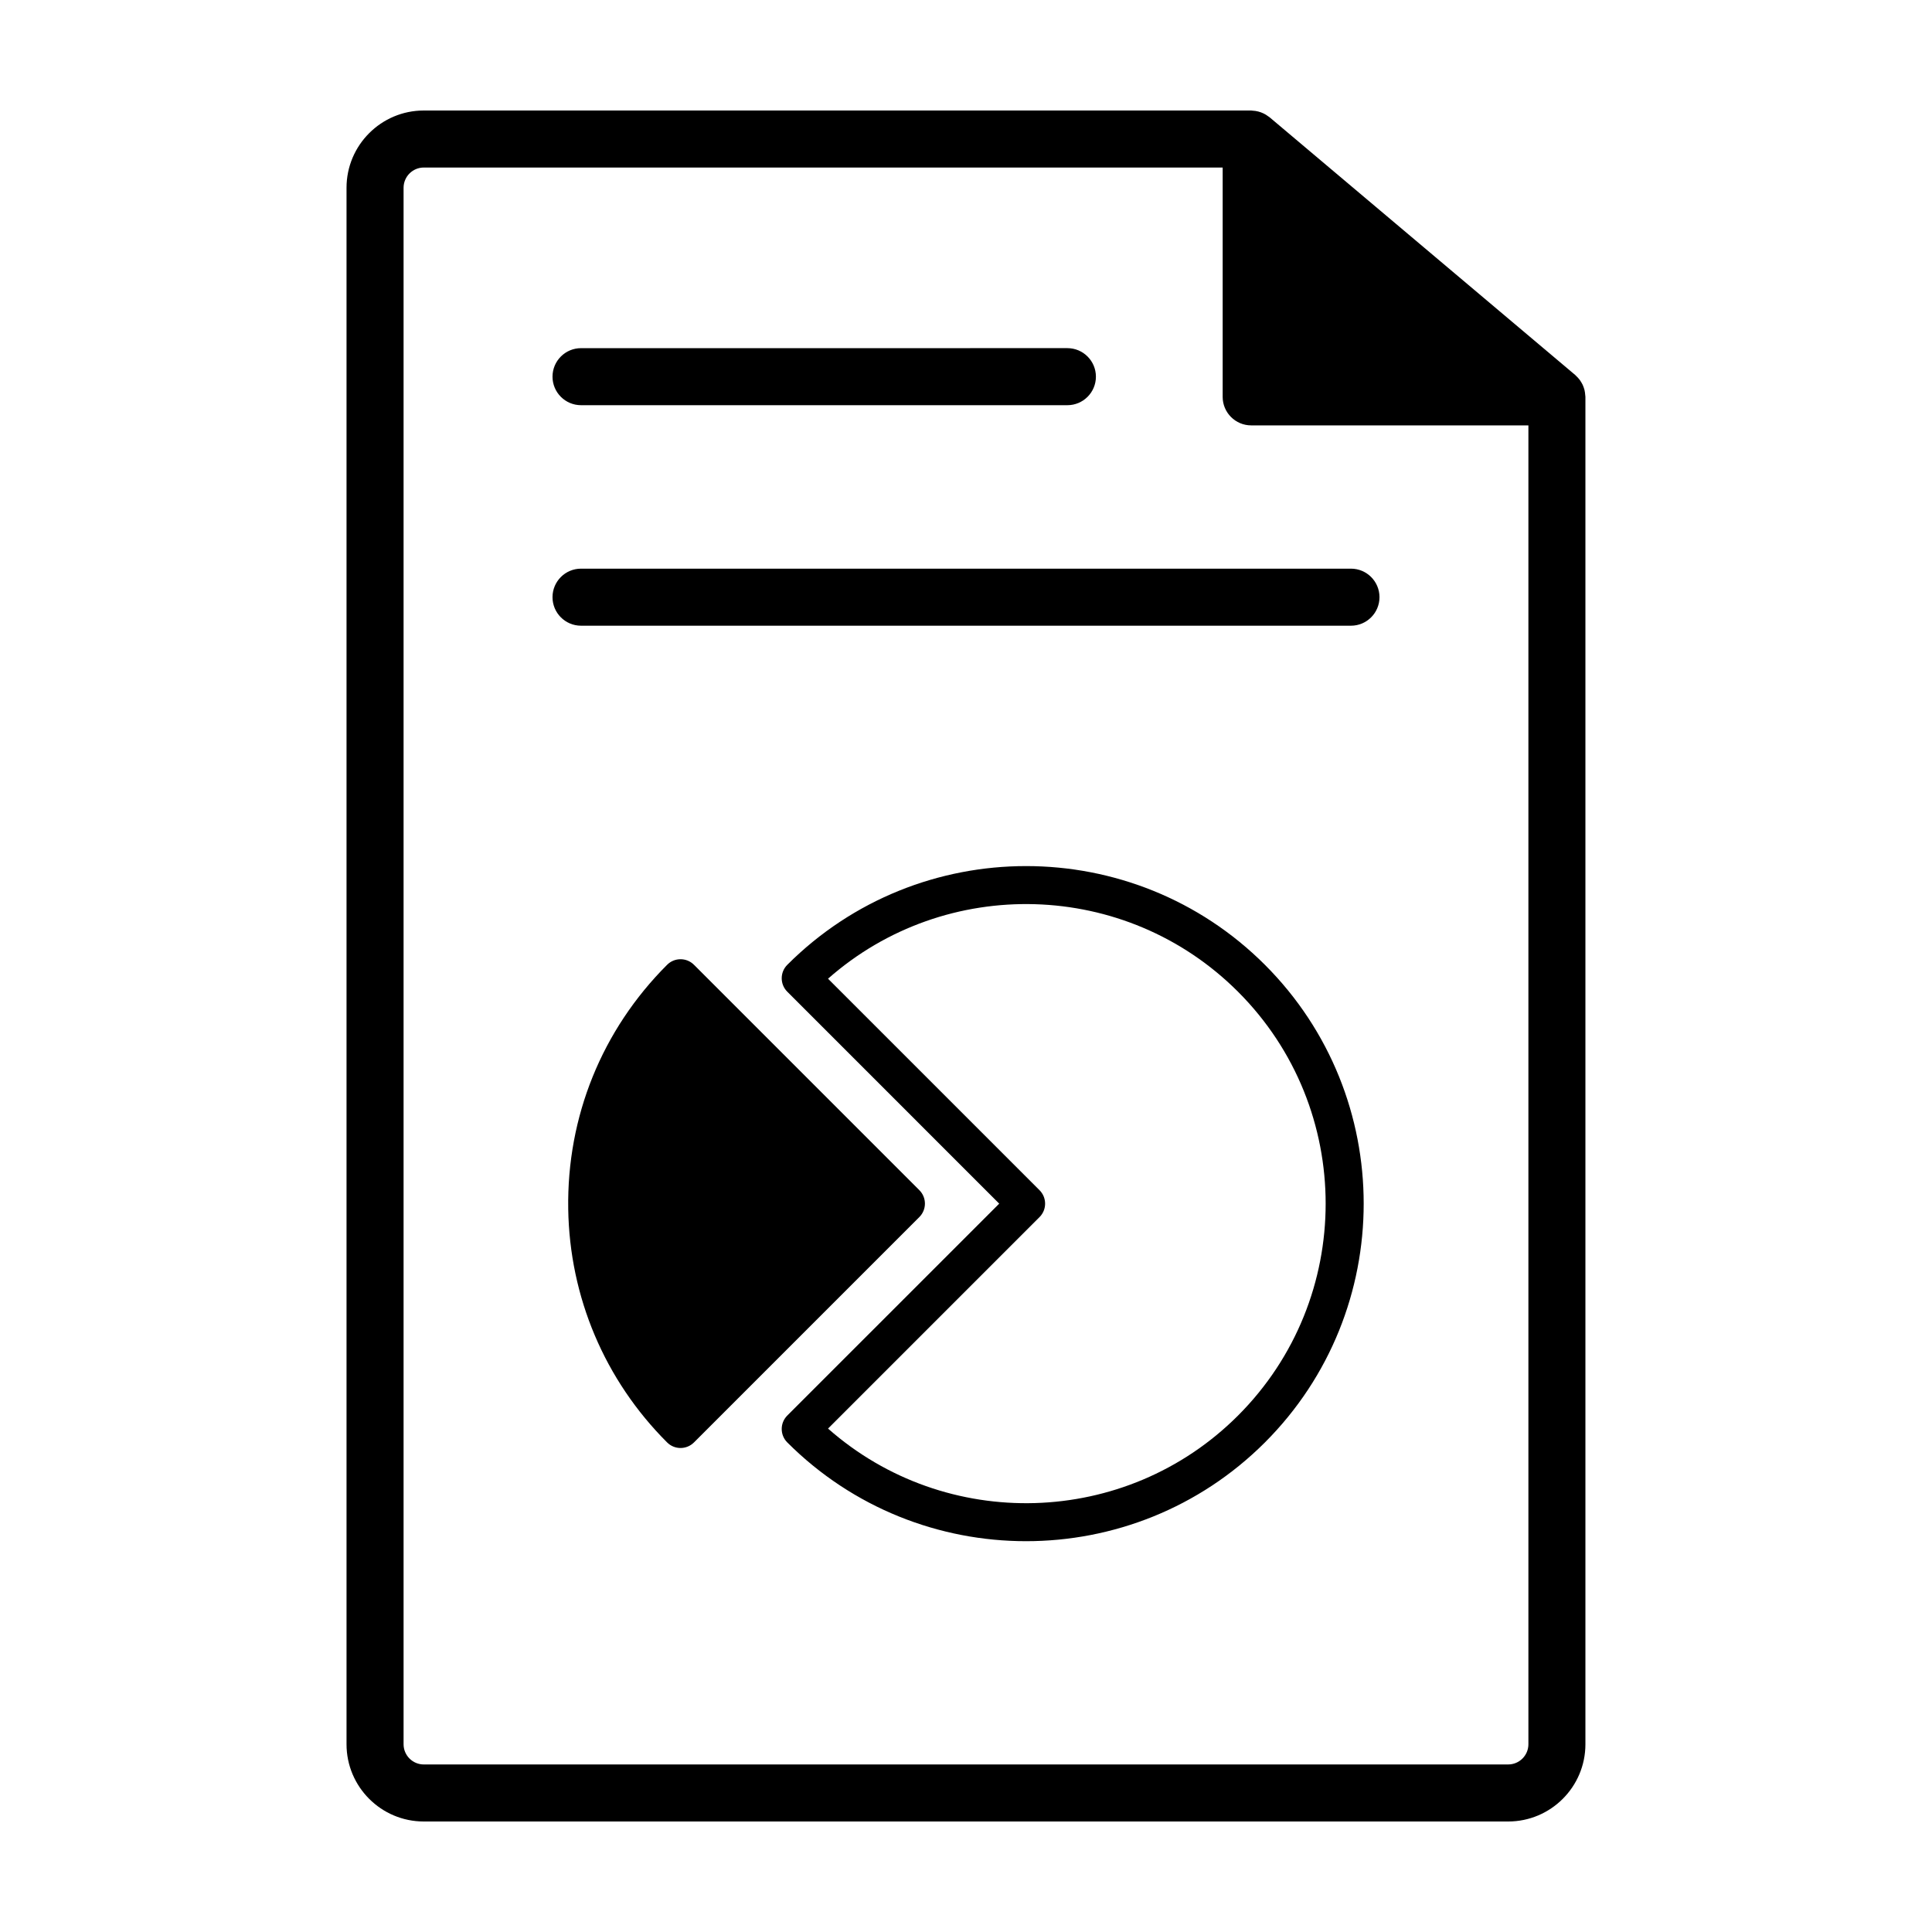
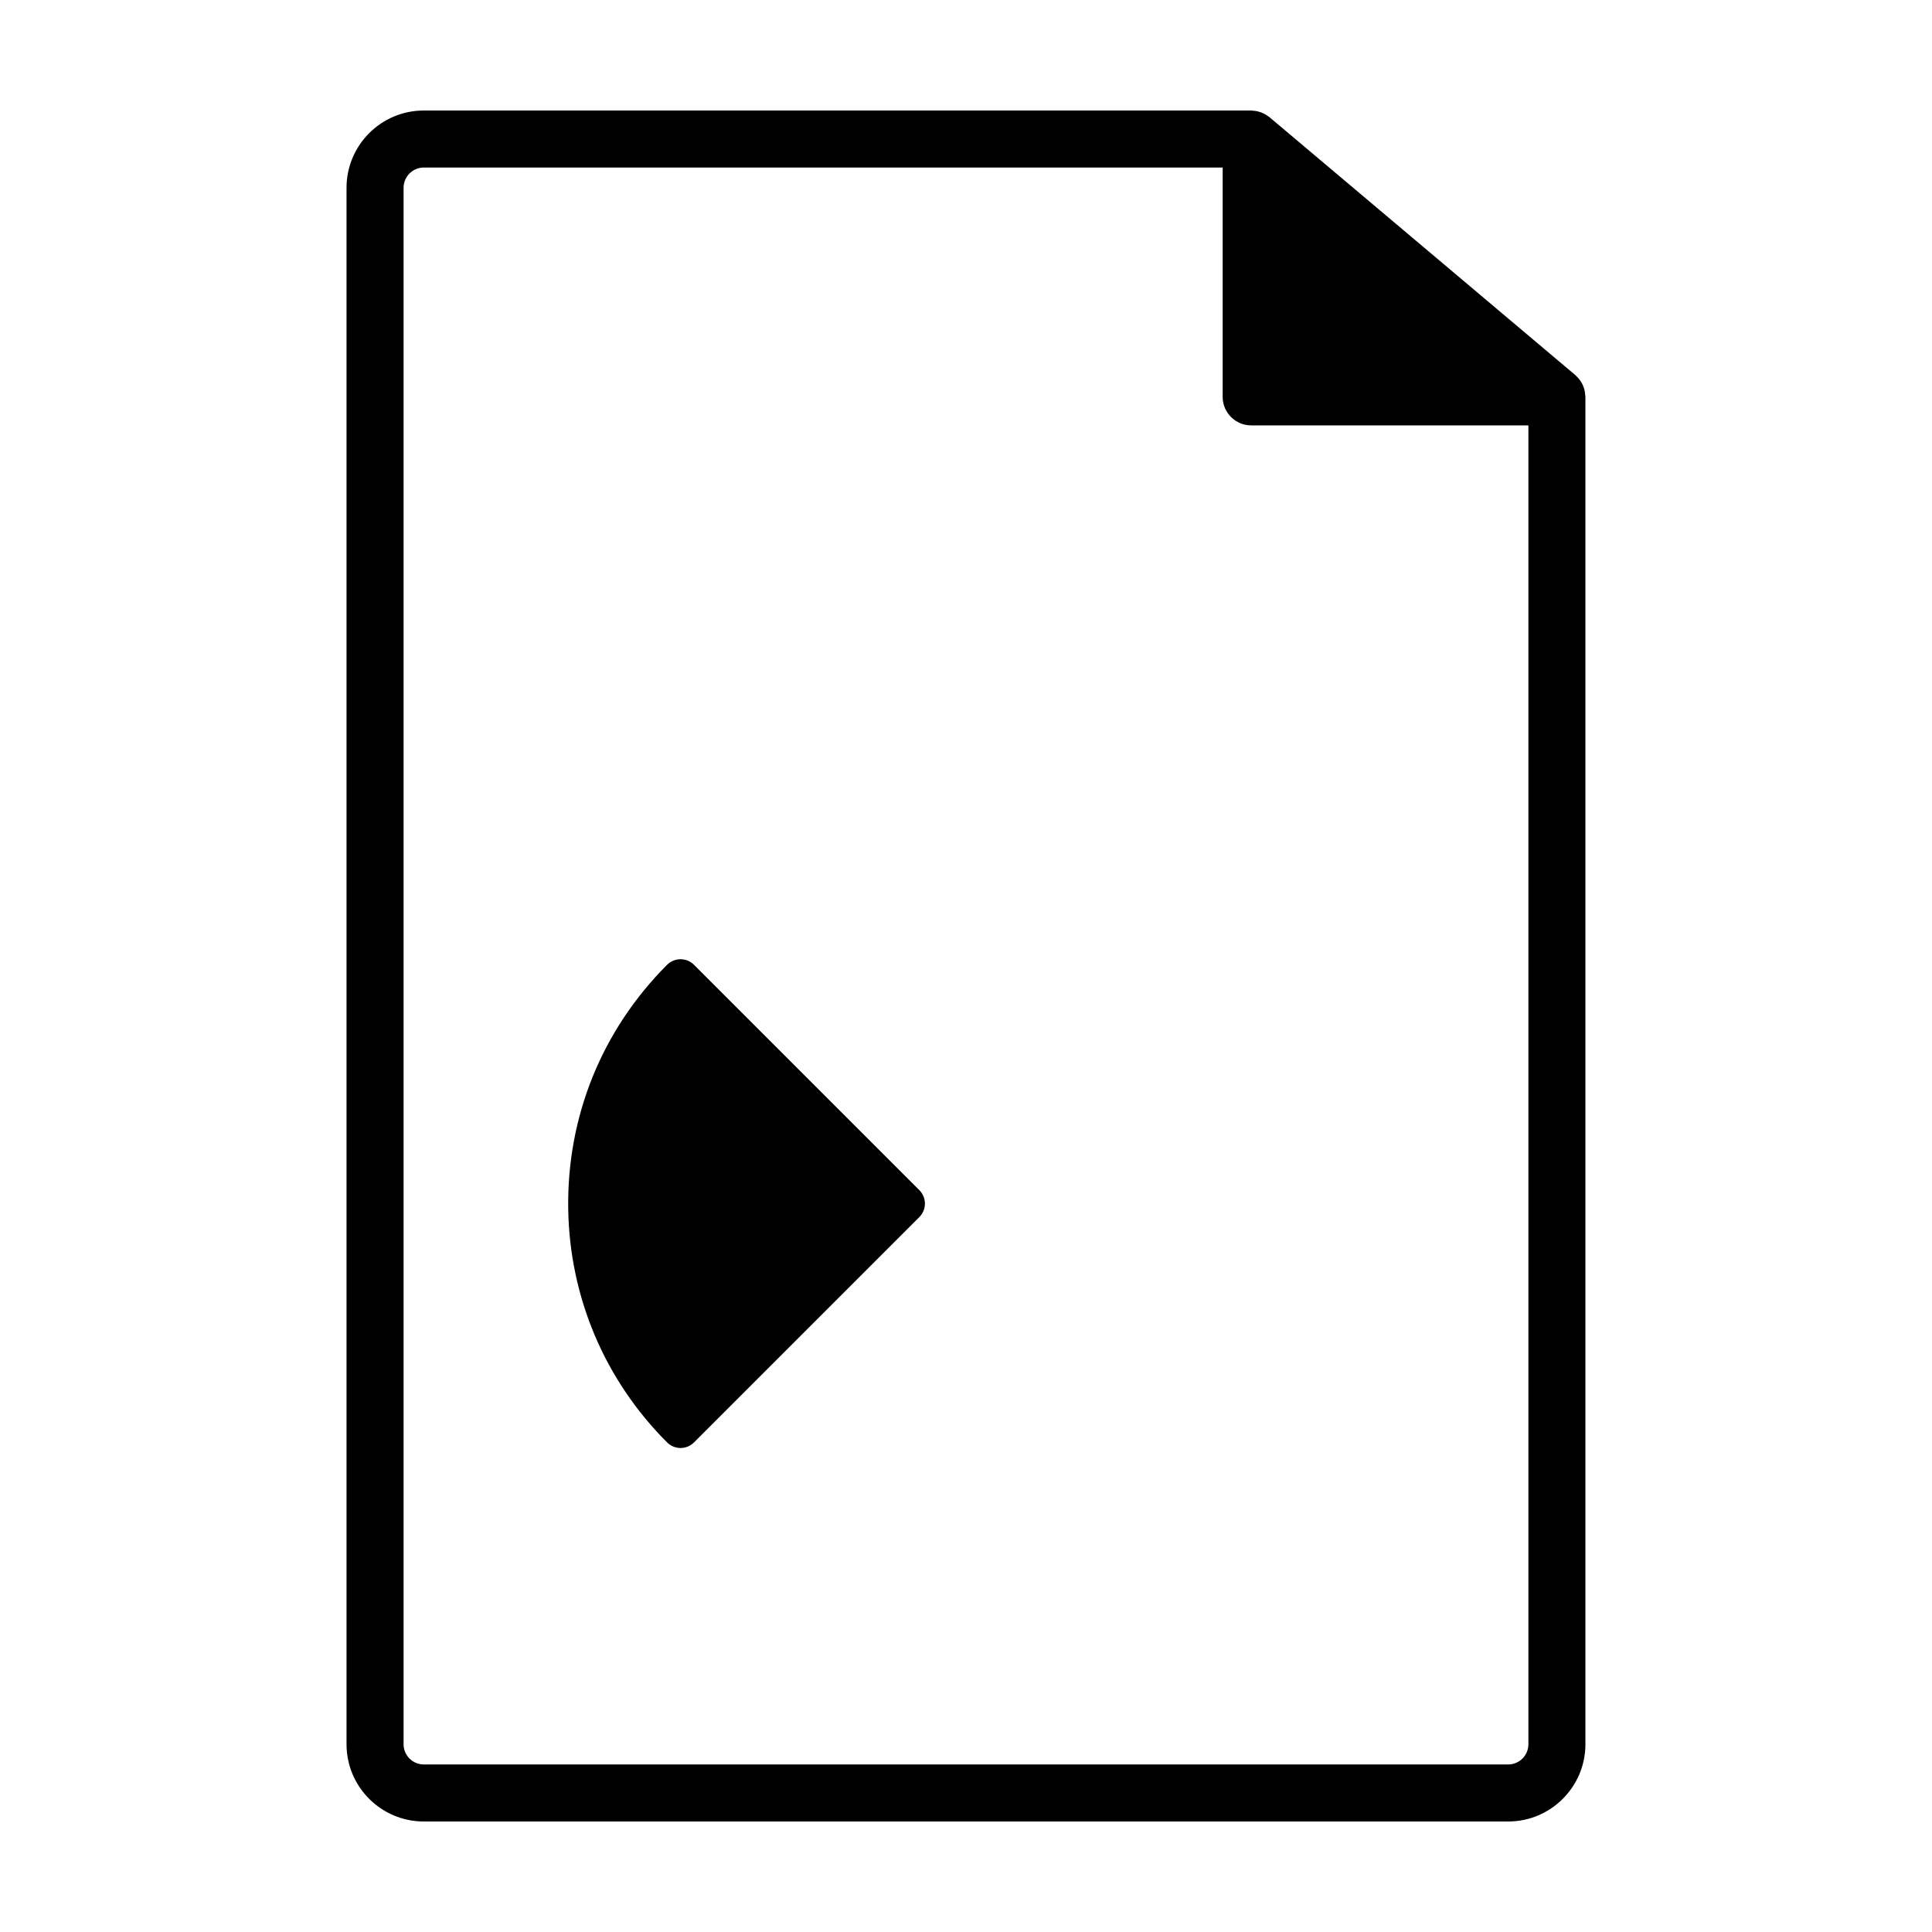
<svg xmlns="http://www.w3.org/2000/svg" fill="#000000" width="800px" height="800px" version="1.1" viewBox="144 144 512 512">
  <g>
-     <path d="m297.98 251.38h128.89c4.172 0 7.559-3.387 7.559-7.559s-3.387-7.559-7.559-7.559l-128.89 0.004c-4.172 0-7.559 3.387-7.559 7.559 0.004 4.168 3.387 7.555 7.559 7.555z" />
-     <path d="m502.02 294.7h-204.04c-4.172 0-7.559 3.387-7.559 7.559s3.387 7.559 7.559 7.559h204.04c4.172 0 7.559-3.387 7.559-7.559s-3.387-7.559-7.559-7.559z" />
    <path d="m564.04 248.08c-0.035-0.238-0.07-0.469-0.125-0.699-0.059-0.242-0.137-0.469-0.215-0.707-0.082-0.23-0.16-0.457-0.266-0.676-0.102-0.223-0.223-0.43-0.348-0.641-0.125-0.215-0.25-0.422-0.398-0.625-0.137-0.188-0.289-0.363-0.441-0.539-0.18-0.203-0.363-0.398-0.562-0.578-0.074-0.07-0.133-0.152-0.211-0.215l-81.031-68.332c-0.098-0.082-0.207-0.137-0.309-0.211-0.215-0.168-0.441-0.324-0.676-0.465-0.203-0.121-0.398-0.23-0.609-0.328-0.23-0.109-0.465-0.211-0.707-0.297-0.227-0.082-0.453-0.152-0.684-0.211-0.242-0.059-0.484-0.109-0.73-0.152-0.246-0.039-0.492-0.059-0.746-0.074-0.137-0.008-0.27-0.043-0.41-0.043h-219.27c-11.285 0-20.469 9.18-20.469 20.469v412.49c0 11.285 9.18 20.469 20.469 20.469h287.38c11.285 0 20.469-9.18 20.469-20.469v-357.07c0-0.105-0.023-0.203-0.031-0.301-0.012-0.266-0.039-0.531-0.082-0.793zm-20.352 363.52h-287.38c-2.953 0-5.356-2.402-5.356-5.356v-412.49c0.004-2.953 2.406-5.356 5.356-5.356h211.71v60.773c0 4.172 3.387 7.559 7.559 7.559h73.465v349.51c0 2.953-2.402 5.356-5.348 5.356z" />
    <path d="m387.64 459.41-59.727-59.727c-1.969-1.969-5.152-1.969-7.125 0-17.281 17.281-26.582 40.254-26.203 64.695 0.363 23.371 9.668 45.348 26.203 61.879 0.984 0.984 2.273 1.477 3.562 1.477 1.289 0 2.578-0.492 3.562-1.477l59.723-59.723c1.973-1.973 1.973-5.156 0.004-7.125z" />
-     <path d="m352.64 399.69c-1.969 1.969-1.969 5.152 0 7.125l56.16 56.164-56.16 56.156c-1.969 1.969-1.969 5.152 0 7.125 17.445 17.445 40.371 26.172 63.289 26.172 22.918 0 45.84-8.727 63.289-26.172 34.898-34.898 34.898-91.672 0-126.57-34.898-34.891-91.691-34.891-126.58 0zm119.45 119.45c-29.77 29.762-77.492 30.93-108.65 3.449l56.047-56.047c1.969-1.969 1.969-5.152 0-7.125l-56.051-56.047c31.16-27.484 78.875-26.32 108.65 3.449 30.969 30.965 30.969 81.359 0.004 112.32z" />
  </g>
</svg>